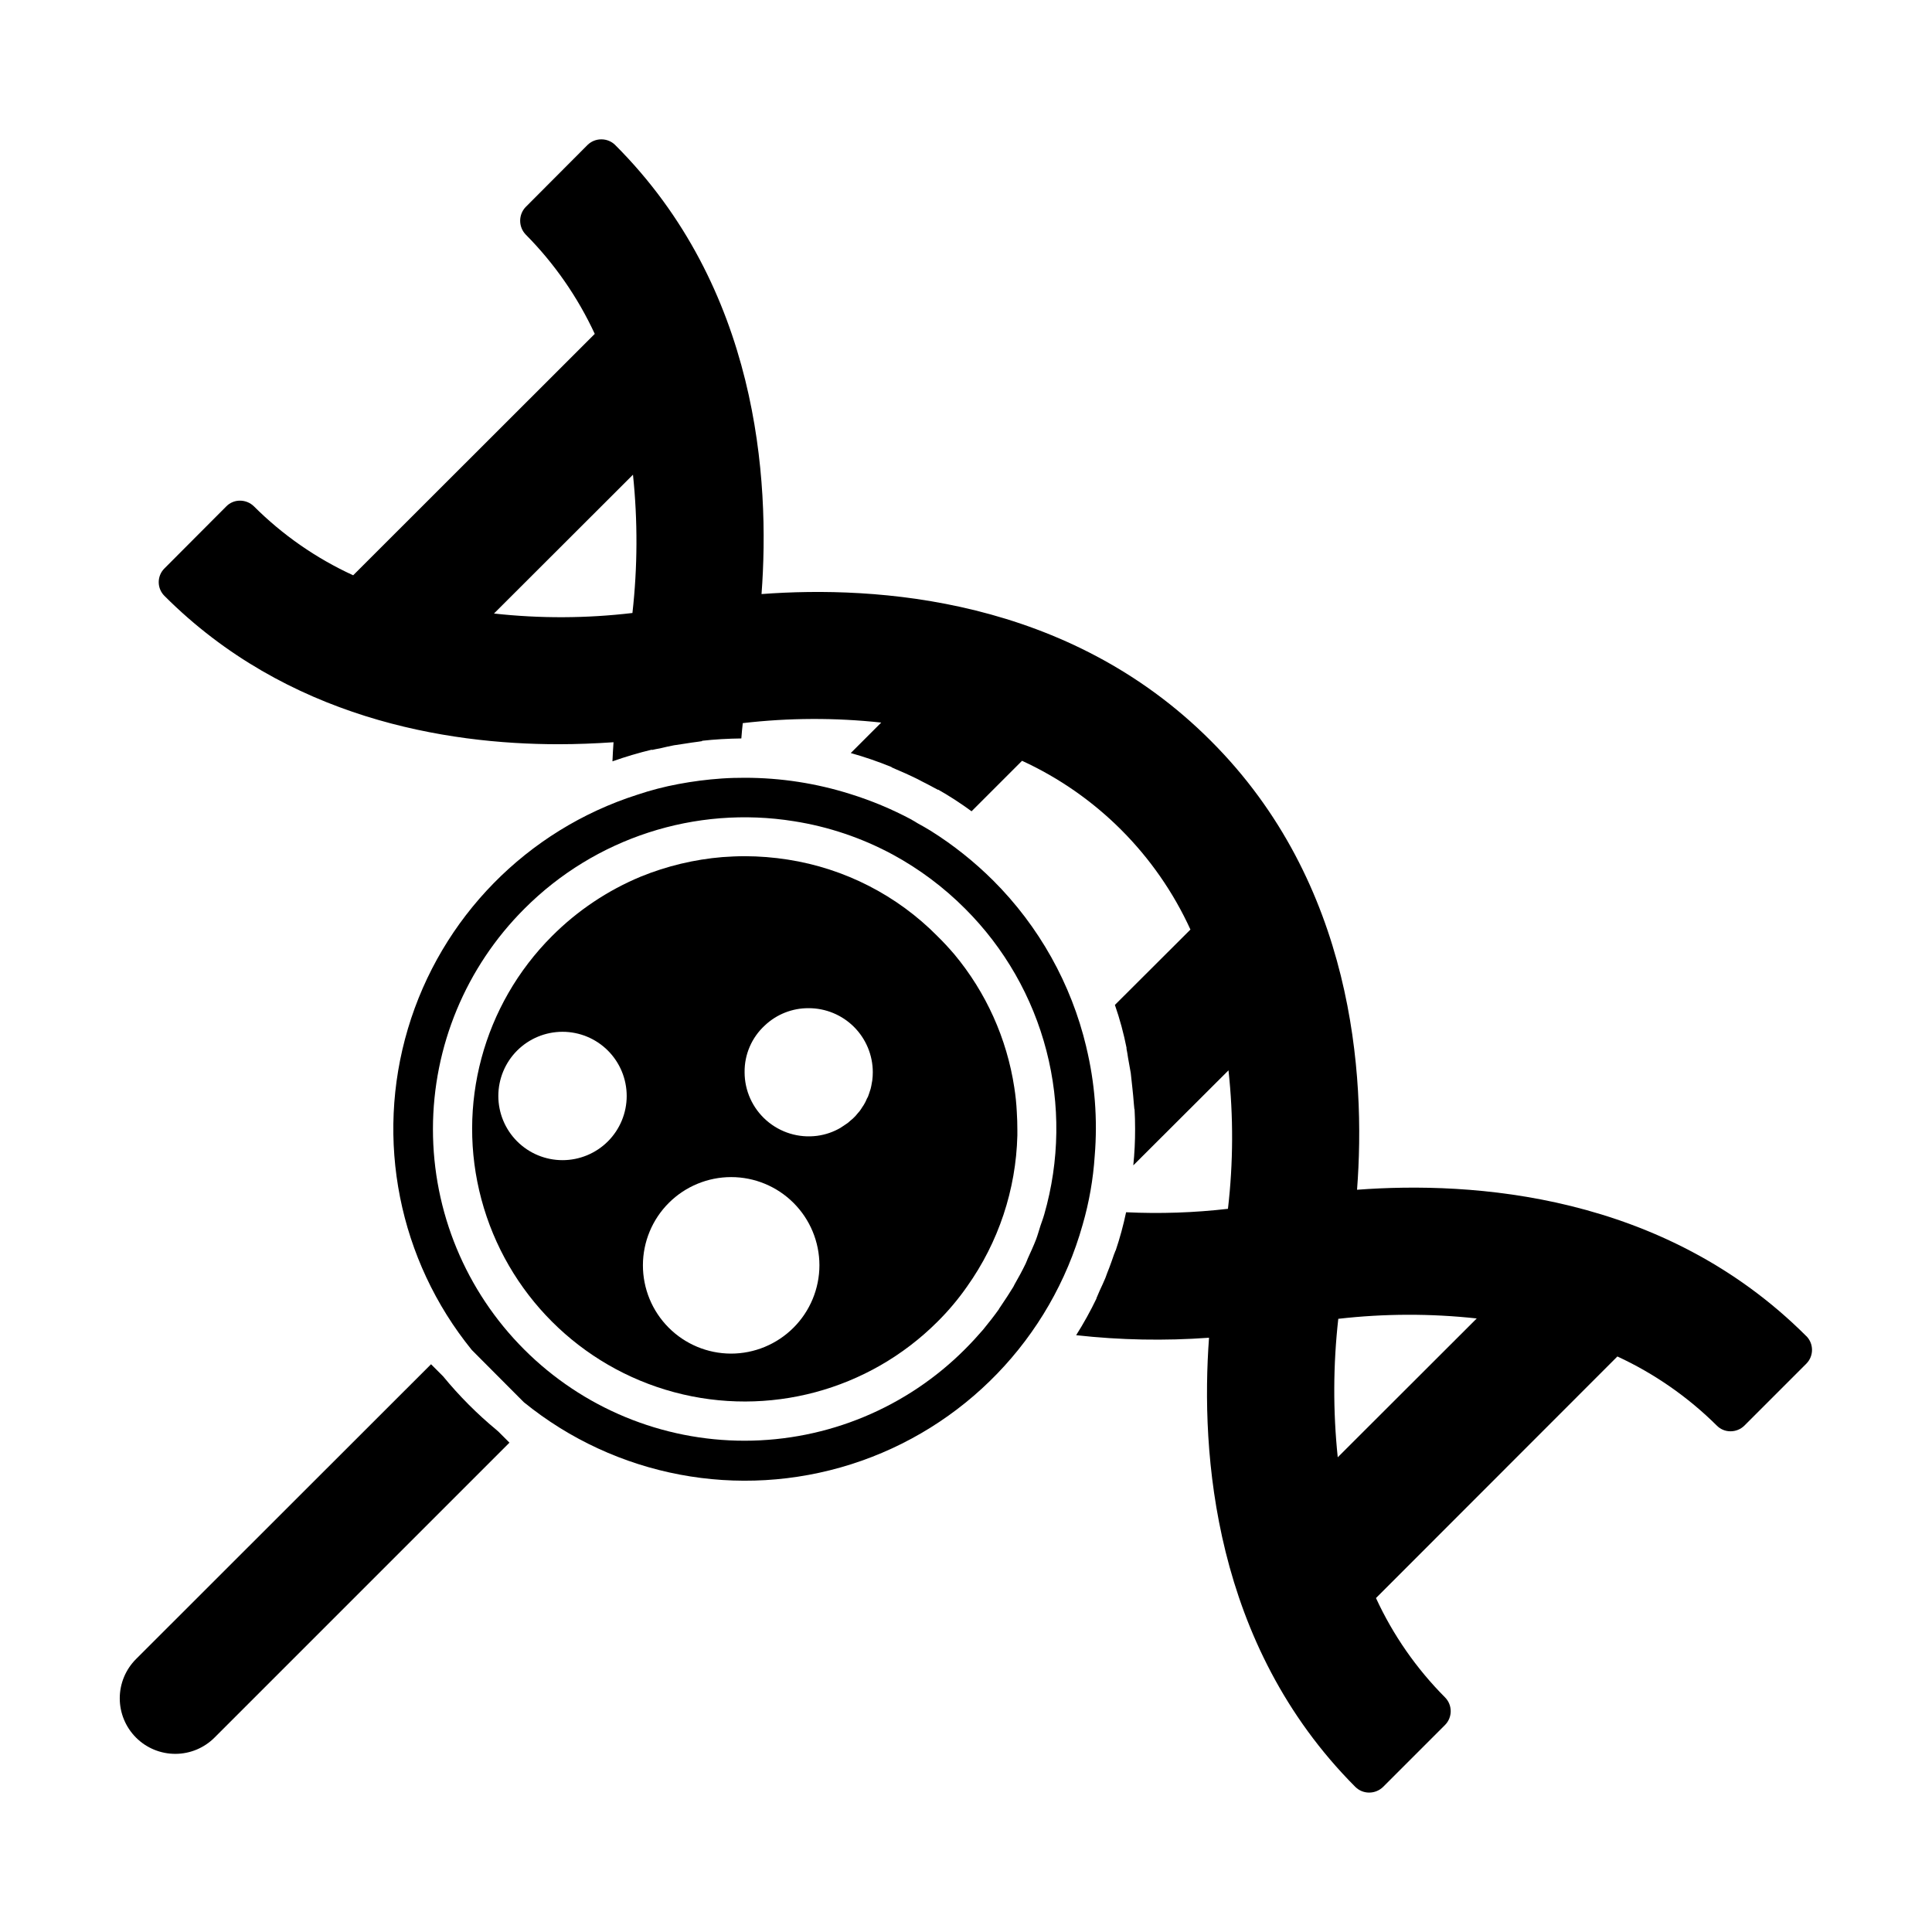
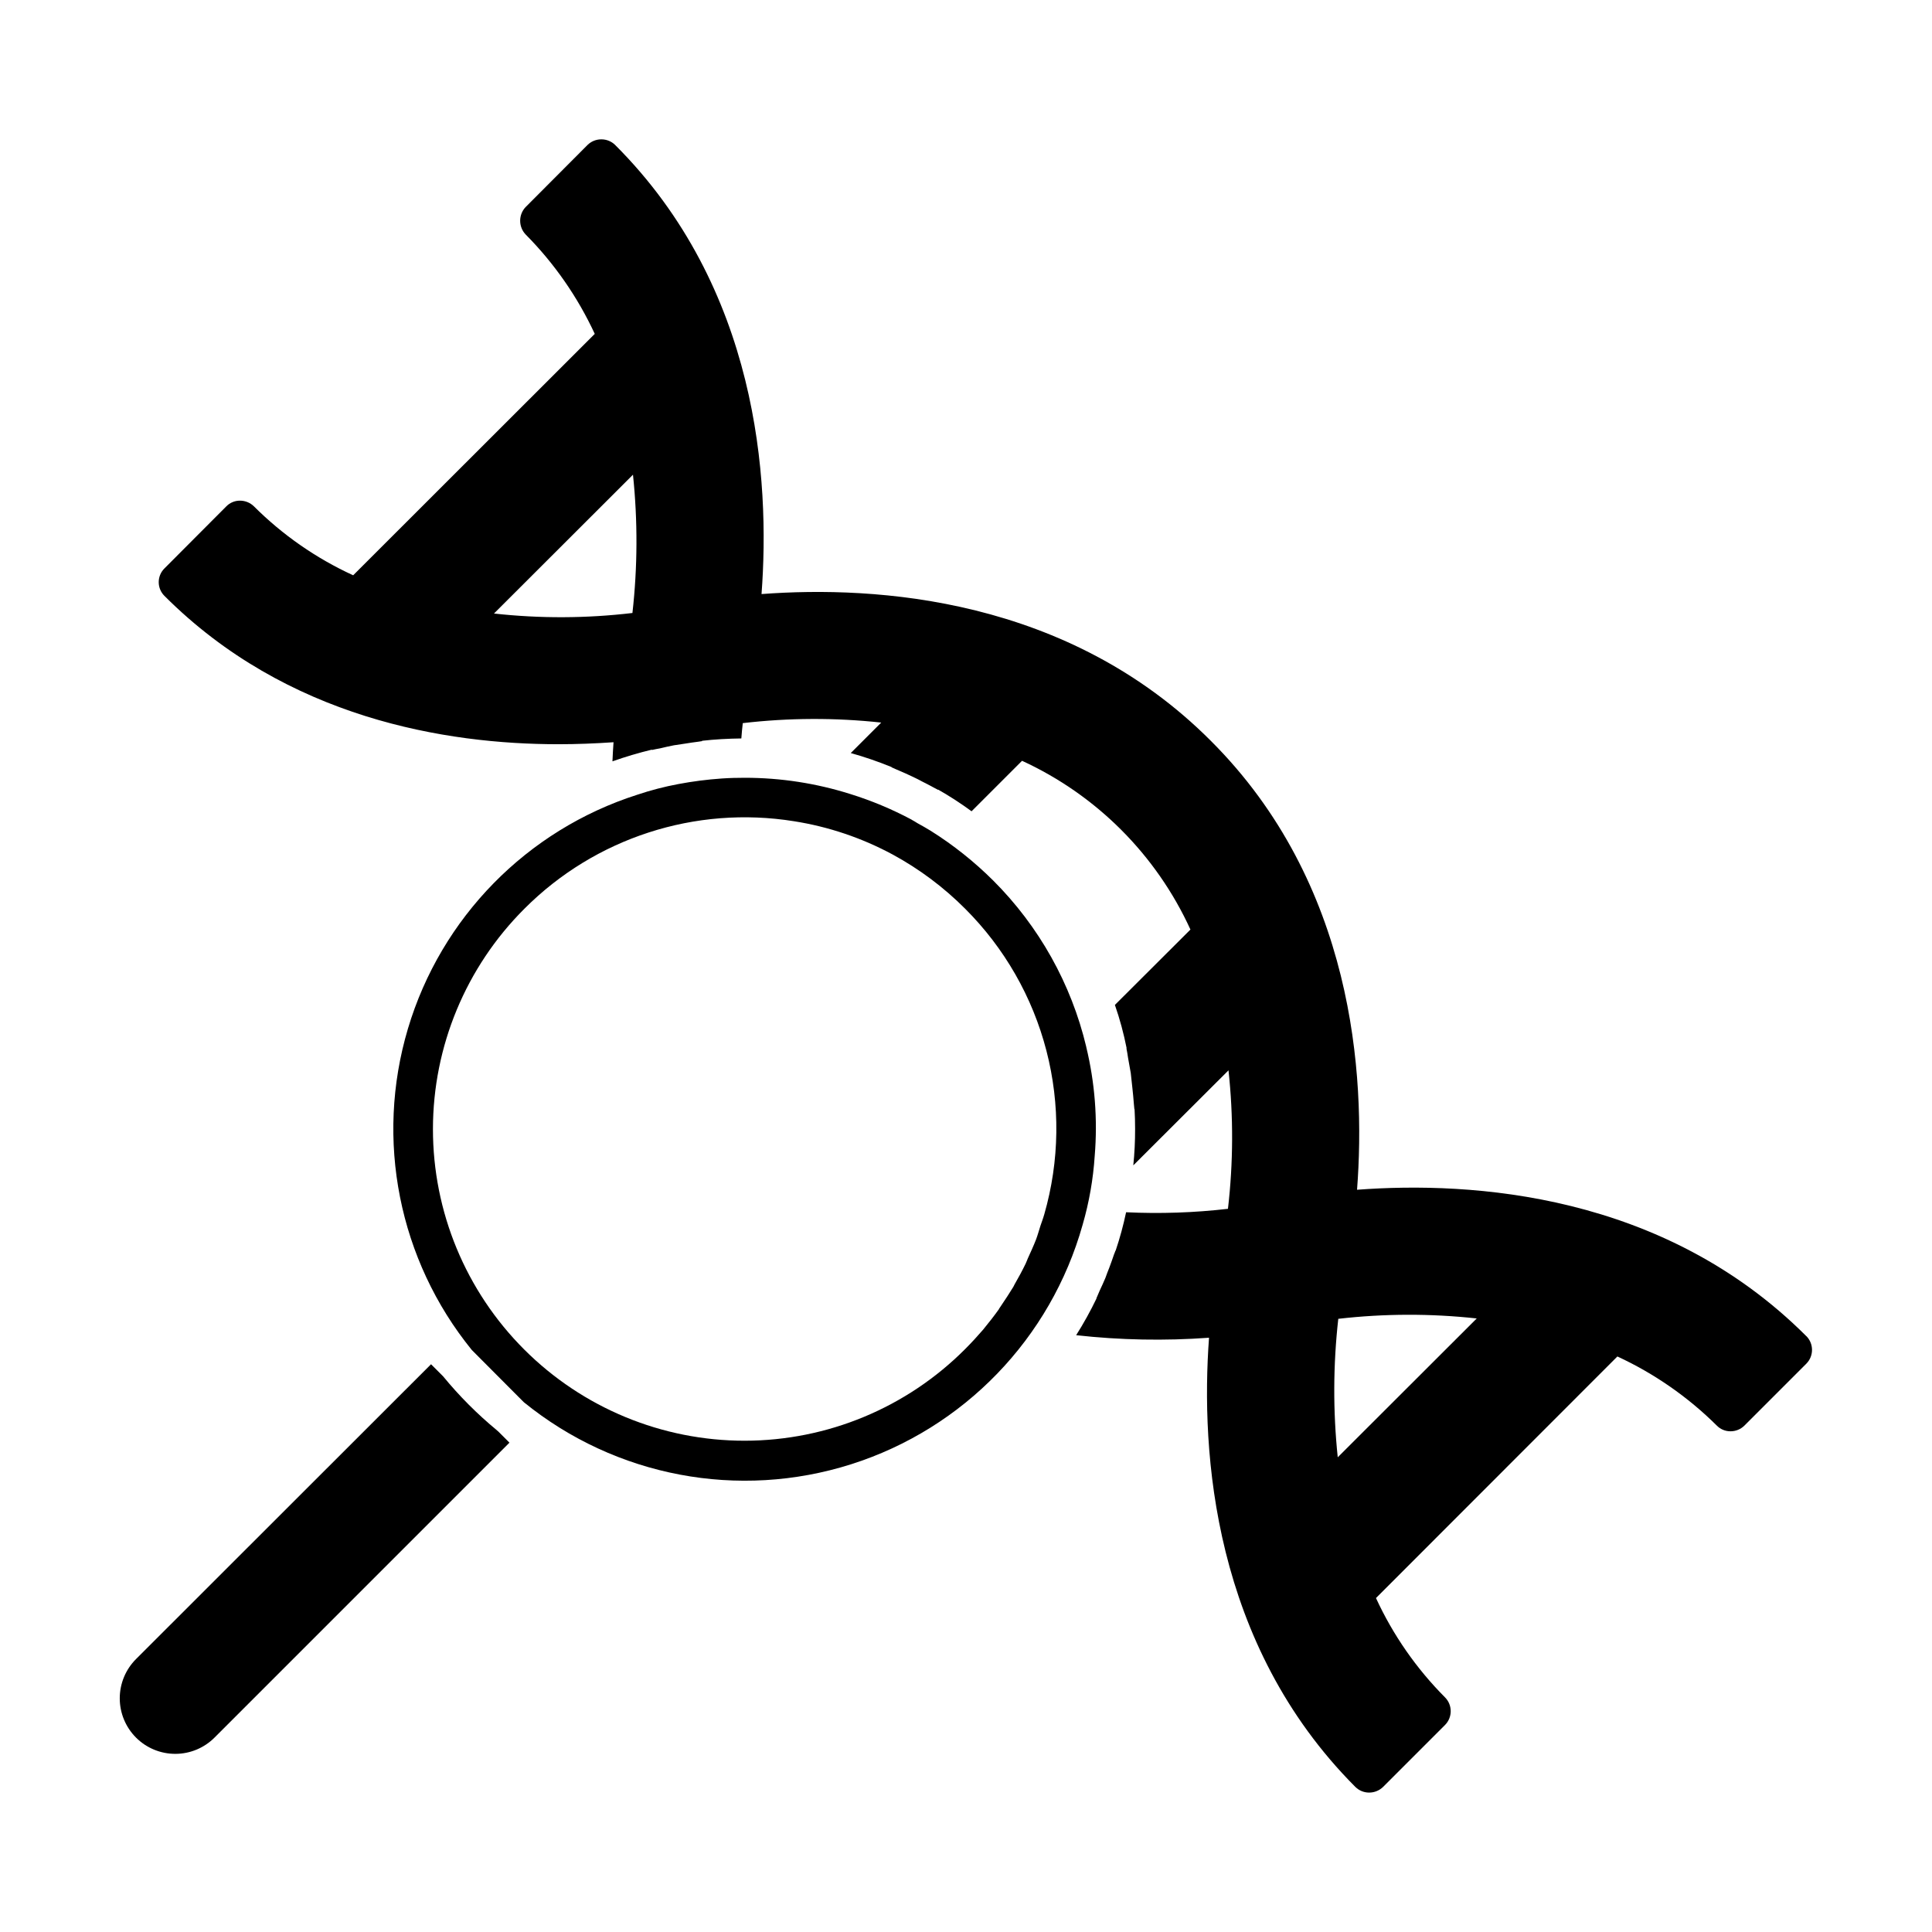
<svg xmlns="http://www.w3.org/2000/svg" fill="#000000" width="800px" height="800px" version="1.1" viewBox="144 144 512 512">
  <g>
    <path d="m622.69 498.09c-37.887-37.887-88.578-41.086-119.06-38.793 2.34-30.484-0.906-81.223-38.797-119.02-37.84-37.887-88.535-41.137-119.02-38.844 2.293-30.484-0.906-81.176-38.797-119.02v-0.004c-0.969-0.949-2.273-1.48-3.633-1.48h-0.047c-1.355 0-2.66 0.531-3.629 1.48l-16.387 16.438h-0.004c-1.957 2.043-1.957 5.266 0 7.309 7.582 7.648 13.773 16.555 18.301 26.328l-64.023 63.973c-9.793-4.484-18.707-10.684-26.328-18.297-0.984-0.953-2.305-1.484-3.676-1.48-1.371-0.008-2.68 0.543-3.633 1.527l-16.387 16.438c-0.965 0.961-1.508 2.266-1.508 3.629 0 1.363 0.543 2.668 1.508 3.633 32.441 32.488 74.68 39.32 104.4 39.32 4.824 0 9.746-0.191 14.621-0.527-0.145 1.672-0.191 3.391-0.285 5.066h-0.004c3.43-1.215 6.922-2.25 10.461-3.106v0.094c0.715-0.191 1.434-0.285 2.148-0.43 1.195-0.285 2.438-0.574 3.68-0.812l2.867-0.43c1.195-0.191 2.438-0.383 3.633-0.527 0.336-0.047 0.621-0.098 0.957-0.145v-0.094c3.391-0.383 6.879-0.574 10.414-0.621 0.098-1.434 0.238-2.769 0.383-4.062v0.004c12.188-1.418 24.496-1.469 36.691-0.145l-8.074 8.074c3.684 1.035 7.305 2.277 10.848 3.727l-0.047 0.047c0.668 0.285 1.34 0.621 2.055 0.906 1.098 0.477 2.246 0.957 3.297 1.48 0.957 0.43 1.863 0.906 2.769 1.387 1.051 0.527 2.148 1.098 3.199 1.672 0.336 0.191 0.668 0.336 1.004 0.527l0.047-0.047h0.004c3.055 1.738 6.004 3.652 8.836 5.734l13.379-13.379c19.754 9.082 35.586 24.949 44.625 44.723l-20.02 19.973c1.305 3.742 2.34 7.574 3.106 11.465l-0.047 0.047c0.191 0.812 0.285 1.672 0.43 2.531l0.715 4.012c0.145 1.289 0.289 2.629 0.43 3.965 0.145 1.336 0.285 2.723 0.383 4.109 0.047 0.527 0.094 1.004 0.145 1.527l0.047-0.047c0.098 1.719 0.145 3.488 0.145 5.254v0.008c0.008 3.223-0.148 6.445-0.477 9.648l25.227-25.18v0.004c1.324 12.195 1.273 24.504-0.145 36.691-8.957 1.035-17.984 1.34-26.992 0.91-0.723 3.441-1.648 6.84-2.773 10.176h-0.047c-0.098 0.336-0.238 0.621-0.383 1.004-0.383 1.148-0.812 2.34-1.242 3.488-0.383 0.906-0.715 1.863-1.051 2.769-0.477 1.148-1.004 2.246-1.527 3.391l-0.859 2.008h0.047c-1.613 3.352-3.414 6.606-5.402 9.746 11.695 1.305 23.48 1.527 35.215 0.672-2.246 30.484 1.051 81.223 38.797 119.06 0.969 0.949 2.273 1.484 3.629 1.48 1.375 0.004 2.691-0.527 3.68-1.48l16.438-16.438c2.004-2.023 2.004-5.285 0-7.309-7.598-7.633-13.793-16.543-18.301-26.324l63.977-64.023c9.77 4.523 18.68 10.715 26.324 18.297 0.953 0.984 2.266 1.535 3.633 1.531 1.375 0.012 2.695-0.523 3.68-1.484l16.438-16.438-0.004 0.004c2.008-2.023 2.008-5.285 0-7.312zm-347.78-191.5 36.836-36.789c1.273 12.188 1.227 24.473-0.145 36.648-12.184 1.441-24.496 1.492-36.691 0.141zm223.75 186.91c12.188-1.398 24.496-1.43 36.691-0.094l-36.836 36.789c-1.273-12.199-1.227-24.504 0.145-36.695z" />
    <path d="m276.05 523.36c-0.098-0.098-0.238-0.191-0.336-0.285 0.004-0.027-0.02-0.051-0.047-0.051-5.195-4.289-9.965-9.074-14.238-14.285l-3.199-3.199-78.168 78.117c-2.766 2.758-4.324 6.508-4.324 10.418 0 3.906 1.555 7.656 4.32 10.418 2.769 2.762 6.519 4.309 10.43 4.297 3.91-0.008 7.652-1.574 10.406-4.352l78.117-78.117-2.914-2.914c-0.023 0-0.047-0.02-0.047-0.047z" />
    <path d="m434.11 450.31c0.801-9.676 0.043-19.422-2.246-28.859v-0.047c-3.981-16.684-12.516-31.934-24.652-44.051-5.019-5-10.578-9.422-16.578-13.188-1.148-0.719-2.293-1.34-3.488-2.008-0.527-0.336-1.004-0.621-1.527-0.906h-0.004c-0.023 0-0.047-0.02-0.047-0.047-5.188-2.766-10.629-5.039-16.242-6.785-9.027-2.848-18.438-4.297-27.902-4.301-2.055 0-4.109 0.047-6.164 0.191-3.867 0.266-7.711 0.762-11.516 1.48-3.676 0.688-7.301 1.629-10.848 2.82-29.262 9.352-52.016 32.555-60.789 61.996-8.773 29.441-2.438 61.316 16.93 85.16l12.566 12.613 1.148 1.148 0.094 0.098v-0.004c24.301 19.73 56.898 25.898 86.73 16.418 29.828-9.48 52.883-33.34 61.336-63.477 1.723-5.953 2.797-12.07 3.199-18.254zm-13.379 15.527c-0.289 1.051-0.668 2.008-1.004 3.012-0.383 1.195-0.719 2.438-1.148 3.582-0.668 1.719-1.434 3.391-2.199 5.066-0.191 0.43-0.336 0.906-0.574 1.387-0.906 1.863-1.91 3.727-2.961 5.543l-0.285 0.574c-1.051 1.719-2.148 3.391-3.25 5.016l-0.574 0.859 0.004 0.047c-1.289 1.816-2.723 3.633-4.203 5.445-1.527 1.77-3.106 3.488-4.777 5.16-15.473 15.523-36.477 24.258-58.395 24.277-21.914 0.02-42.938-8.676-58.438-24.168-15.5-15.492-24.203-36.512-24.191-58.43 0.012-21.914 8.738-42.926 24.254-58.402 18.703-18.75 45.277-27.371 71.426-23.172 9.168 1.441 18.02 4.434 26.184 8.84 7.043 3.828 13.496 8.656 19.16 14.332 10.422 10.398 17.867 23.398 21.555 37.652 3.691 14.25 3.488 29.23-0.578 43.379z" />
-     <path d="m412.8 432.2c-1.98-12.98-7.465-25.172-15.863-35.262-1.434-1.672-2.914-3.297-4.492-4.824l0.004-0.004c-10.703-10.844-24.605-17.961-39.656-20.305-3.766-0.59-7.566-0.891-11.371-0.906-1.957 0-3.965 0.098-5.973 0.238-7.422 0.617-14.703 2.356-21.598 5.16-8.812 3.656-16.816 9.016-23.555 15.766-18.258 18.246-25.391 44.848-18.715 69.781 6.672 24.934 26.145 44.414 51.074 51.102 24.93 6.688 51.535-0.438 69.793-18.684 2.887-2.863 5.508-5.981 7.836-9.316 8.328-11.723 12.969-25.664 13.328-40.039v-1.527c0-1.527-0.047-3.106-0.145-4.633v-0.004c-0.102-2.191-0.324-4.375-0.668-6.543zm-119.73 19.254c-4.508 0-8.836-1.793-12.027-4.984-3.188-3.188-4.981-7.516-4.981-12.027 0-4.508 1.793-8.836 4.981-12.027 3.191-3.188 7.519-4.981 12.027-4.981 4.512 0 8.84 1.793 12.027 4.981 3.191 3.191 4.984 7.519 4.984 12.027 0 4.512-1.793 8.84-4.981 12.031-3.191 3.188-7.519 4.981-12.031 4.981zm44.625 51.266h0.004c-6.199-0.02-12.137-2.496-16.508-6.891-4.371-4.391-6.82-10.34-6.812-16.535 0.012-6.199 2.481-12.141 6.867-16.516 4.387-4.379 10.332-6.836 16.531-6.836 6.195 0.004 12.141 2.465 16.523 6.848 4.383 4.379 6.848 10.32 6.856 16.52-0.012 6.211-2.484 12.168-6.887 16.559-4.398 4.391-10.359 6.856-16.57 6.852zm37.457-72.336c0 0.191-0.098 0.336-0.098 0.527-0.094 0.574-0.191 1.148-0.336 1.672l-0.145 0.43c-0.191 0.574-0.336 1.098-0.574 1.672-0.098 0.191-0.238 0.383-0.336 0.621h0.012c-0.188 0.465-0.41 0.91-0.672 1.336-0.125 0.234-0.27 0.457-0.43 0.668-0.238 0.383-0.477 0.766-0.766 1.148-0.191 0.238-0.43 0.477-0.621 0.719l0.004-0.004c-0.262 0.344-0.551 0.66-0.863 0.957-0.262 0.281-0.551 0.535-0.859 0.766-0.242 0.234-0.496 0.457-0.762 0.668-0.383 0.285-0.812 0.574-1.195 0.812-0.211 0.16-0.438 0.305-0.668 0.43v0.047h-0.051c-1.918 1.133-4.047 1.863-6.258 2.152-4.852 0.633-9.746-0.855-13.422-4.086-3.68-3.227-5.789-7.887-5.785-12.781-0.055-4.699 1.891-9.195 5.352-12.375 3.133-2.969 7.293-4.613 11.609-4.586 4.508-0.008 8.832 1.773 12.02 4.953 3.191 3.184 4.988 7.504 4.992 12.008 0 0.75-0.047 1.5-0.145 2.246z" />
  </g>
</svg>